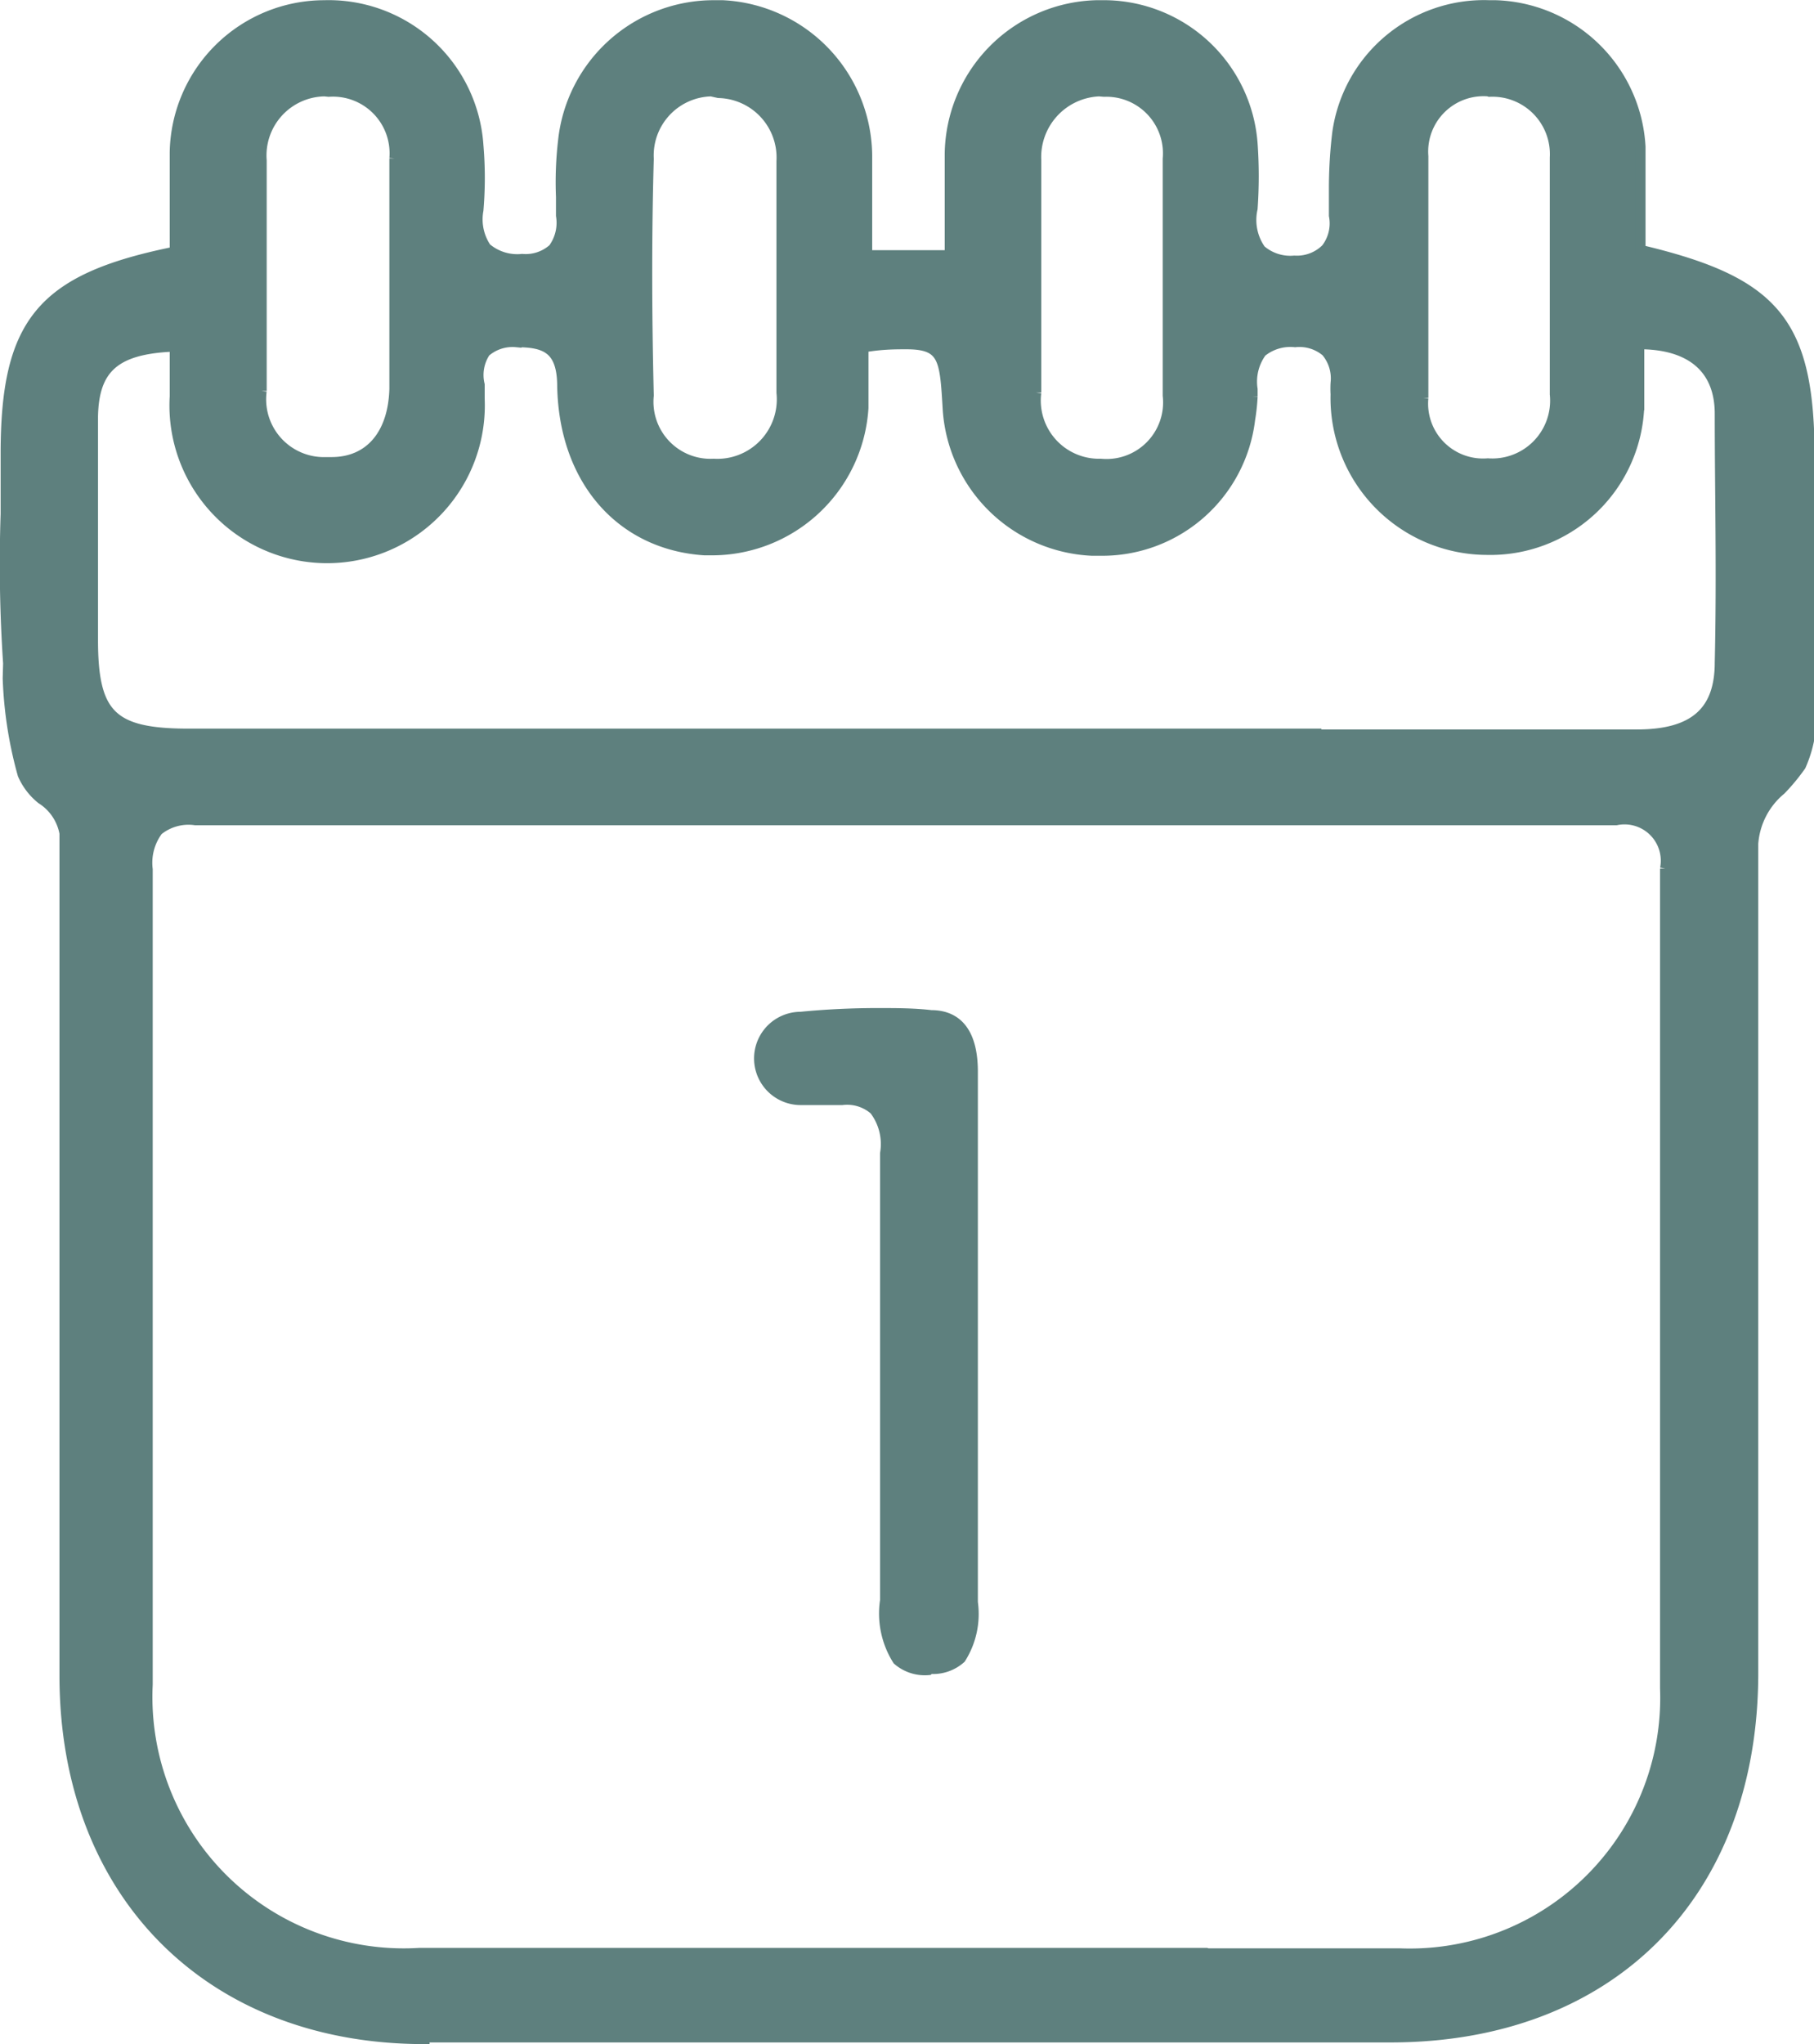
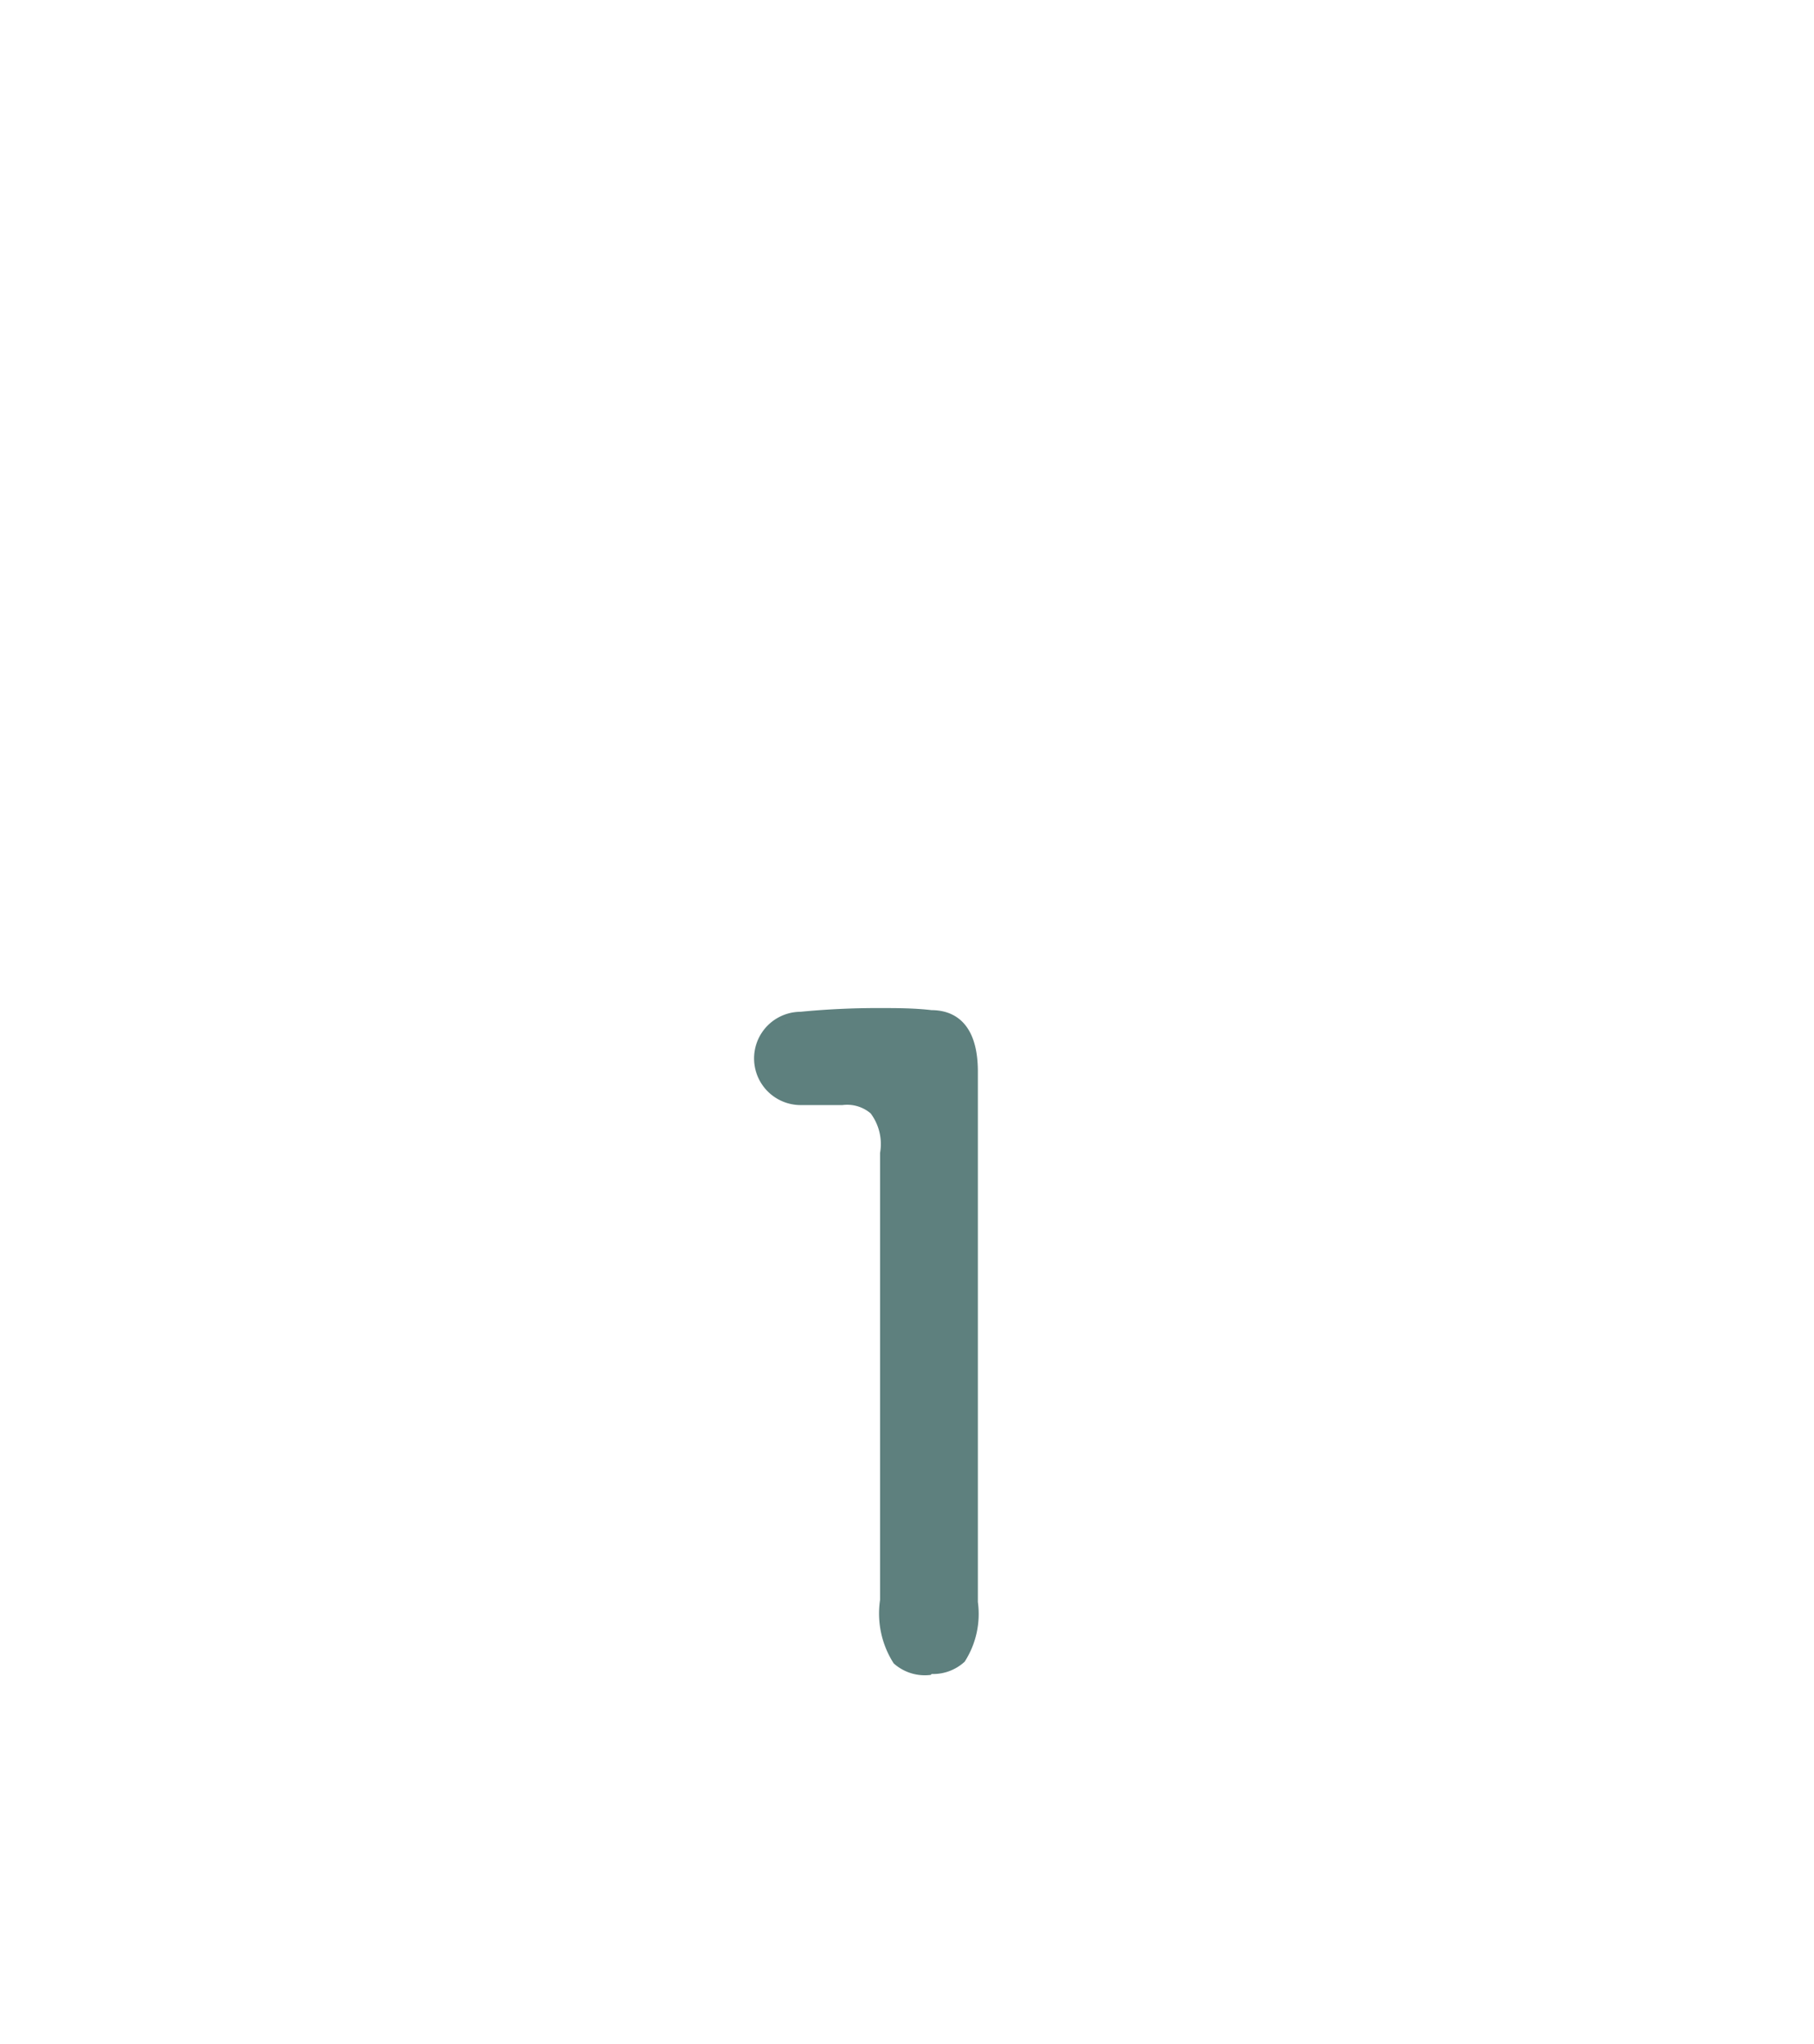
<svg xmlns="http://www.w3.org/2000/svg" viewBox="0 0 43.77 49.31">
  <g id="Слой_2" data-name="Слой 2">
    <g id="Слой_1-2" data-name="Слой 1">
-       <path d="M10.24,49.18c-5.19,0-8.67-3.51-8.68-8.74V35c0-5,0-9.93,0-14.9A1.24,1.24,0,0,0,1,19.27a1.55,1.55,0,0,1-.45-.59,9.86,9.86,0,0,1-.36-2.32L.2,16A35.89,35.89,0,0,1,.14,12.4c0-.49,0-1,0-1.45,0-3.16.86-4.21,4-4.86l.08,0V5.28c0-.53,0-1.07,0-1.61A3.61,3.61,0,0,1,7.82.13h0a3.62,3.62,0,0,1,3.72,3.38,9.19,9.19,0,0,1,0,1.56,1.23,1.23,0,0,0,.19.91,1.16,1.16,0,0,0,.87.27h0A1,1,0,0,0,13.35,6a1.06,1.06,0,0,0,.19-.8V4.75a8.66,8.66,0,0,1,.05-1.35A3.65,3.65,0,0,1,17.25.13h.19A3.66,3.66,0,0,1,20.92,3.8c0,.5,0,1,0,1.51v.85h2V5.31c0-.54,0-1.07,0-1.6A3.63,3.63,0,0,1,26.45.13h.11a3.6,3.6,0,0,1,3.66,3.34,11.13,11.13,0,0,1,0,1.56,1.25,1.25,0,0,0,.2,1,1.09,1.09,0,0,0,.81.26h0A1,1,0,0,0,32,6a1,1,0,0,0,.19-.8V4.51a11.2,11.2,0,0,1,.08-1.3A3.57,3.57,0,0,1,35.94.13h.15a3.61,3.61,0,0,1,3.49,3.41c0,.56,0,1.12,0,1.68,0,.25,0,.83,0,.83l.08,0c3.19.77,4,1.75,4,5,0,.47,0,.94,0,1.41,0,1.12,0,2.28,0,3.42a8.16,8.16,0,0,0,0,.84,3,3,0,0,1-.21,1.75,4.78,4.78,0,0,1-.48.58,1.86,1.86,0,0,0-.67,1.3q0,10,0,20c0,5.34-3.44,8.79-8.75,8.79H10.24Zm18.9-2.06h4.63a6.17,6.17,0,0,0,6.41-6.4c0-3.11,0-6.21,0-9.32,0-3.49,0-7,0-10.45A1,1,0,0,0,39,19.78l-17,0-17.29,0h0a1.17,1.17,0,0,0-.9.25,1.3,1.3,0,0,0-.25.94c0,3.92,0,7.84,0,11.75v7.91a6.19,6.19,0,0,0,6.55,6.48h19Zm2.62-29.4H39.5c1.37,0,2-.55,2-1.74.05-2.14,0-4.09,0-6,0-1.07-.67-1.65-1.85-1.68h-.1v.56c0,.31,0,.61,0,.91a3.59,3.59,0,0,1-3.51,3.49H35.9a3.66,3.66,0,0,1-3.67-3.75,2.44,2.44,0,0,1,0-.27A1,1,0,0,0,32,8.48a1,1,0,0,0-.75-.23h0a1.1,1.1,0,0,0-.81.24,1.21,1.21,0,0,0-.22.9v.18a4.87,4.87,0,0,1-.06.55,3.59,3.59,0,0,1-3.63,3.16h-.19a3.65,3.65,0,0,1-3.47-3.43c-.07-1.19-.09-1.55-1-1.55-.24,0-.55,0-.94.06h-.1v.57c0,.31,0,.61,0,.91a3.66,3.66,0,0,1-3.68,3.43H17c-2-.13-3.38-1.67-3.43-3.94,0-.91-.39-1.08-1.11-1.08a1,1,0,0,0-.75.24,1,1,0,0,0-.14.79c0,.12,0,.23,0,.34a3.68,3.68,0,1,1-7.35-.06V8.36H4.12c-1.35.07-1.86.53-1.88,1.69,0,1.46,0,2.93,0,4.39v1c0,1.81.46,2.26,2.31,2.26H31.76ZM7.83,2.2A1.55,1.55,0,0,0,6.31,3.87c0,1.52,0,3,0,4.56v1a1.52,1.52,0,0,0,1.56,1.72H8c.92,0,1.49-.67,1.52-1.77,0-.65,0-1.29,0-1.94v-1h0V5.77c0-.65,0-1.3,0-1.95A1.49,1.49,0,0,0,7.93,2.21Zm28.08,0a1.46,1.46,0,0,0-1.57,1.57c0,1.92,0,3.88,0,5.83a1.45,1.45,0,0,0,1.56,1.58,1.52,1.52,0,0,0,1.62-1.67c0-.64,0-1.29,0-1.94V5.91c0-.7,0-1.41,0-2.11a1.51,1.51,0,0,0-1.58-1.59Zm-9.39,0A1.59,1.59,0,0,0,25,3.87c0,.63,0,1.26,0,1.9v3.7a1.53,1.53,0,0,0,1.56,1.72h0a1.49,1.49,0,0,0,1.62-1.65c0-1.92,0-3.84,0-5.71a1.49,1.49,0,0,0-1.54-1.62Zm-9.36,0a1.55,1.55,0,0,0-1.51,1.63c-.05,1.78-.05,3.65,0,5.71a1.5,1.5,0,0,0,1.57,1.65,1.56,1.56,0,0,0,1.64-1.72c0-.64,0-1.28,0-1.92V5.89c0-.68,0-1.35,0-2a1.56,1.56,0,0,0-1.52-1.65Z" style="fill:#5e807e;stroke:#5e807e;stroke-miterlimit:10;stroke-width:0.25px" />
      <path d="M22.4,40.28a1,1,0,0,1-.74-.24,2.1,2.1,0,0,1-.3-1.44V35.51c0-2.57,0-5.13,0-7.69a1.36,1.36,0,0,0-.26-1.05,1,1,0,0,0-.78-.24h-1a1,1,0,0,1,0-2c.61-.06,1.24-.09,1.86-.09.43,0,.87,0,1.29.05.67,0,1,.48,1,1.36,0,1.55,0,3.11,0,4.67v3.33c0,1.49,0,3,0,4.47v.33A2,2,0,0,1,23.18,40a1,1,0,0,1-.75.25Z" style="fill:#5e807e;stroke:#5e807e;stroke-miterlimit:10;stroke-width:0.25px" />
    </g>
  </g>
</svg>